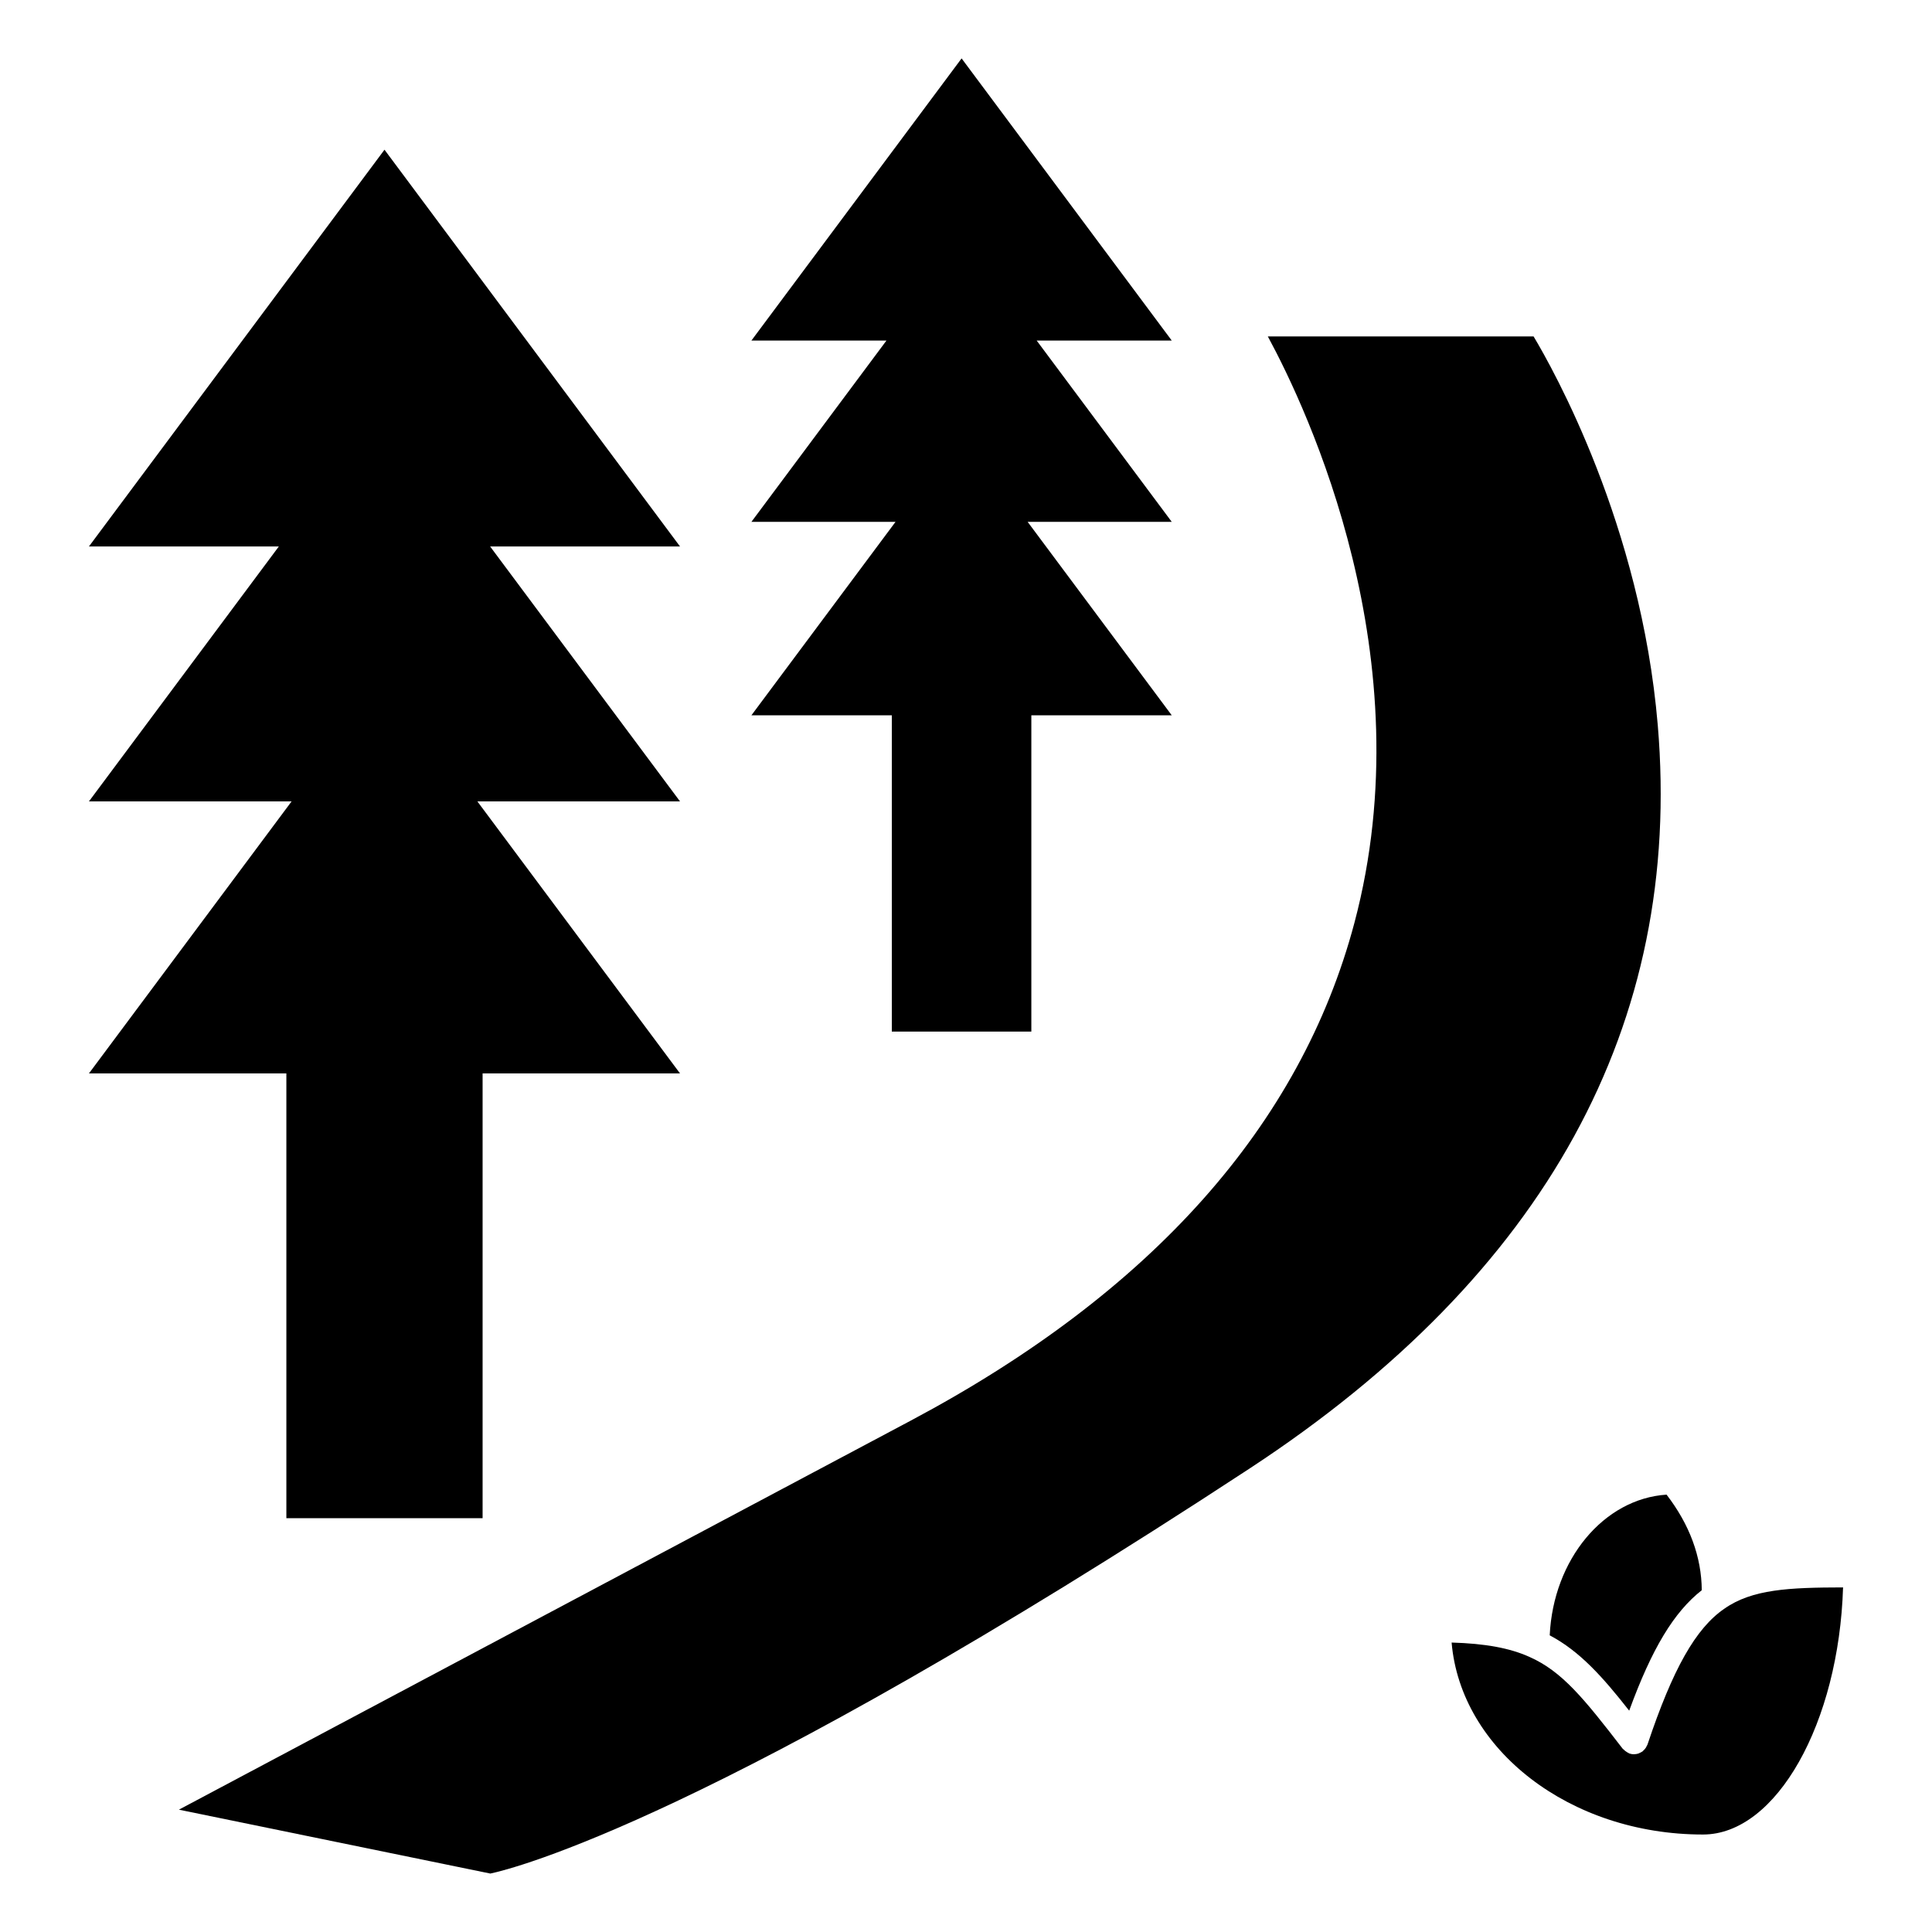
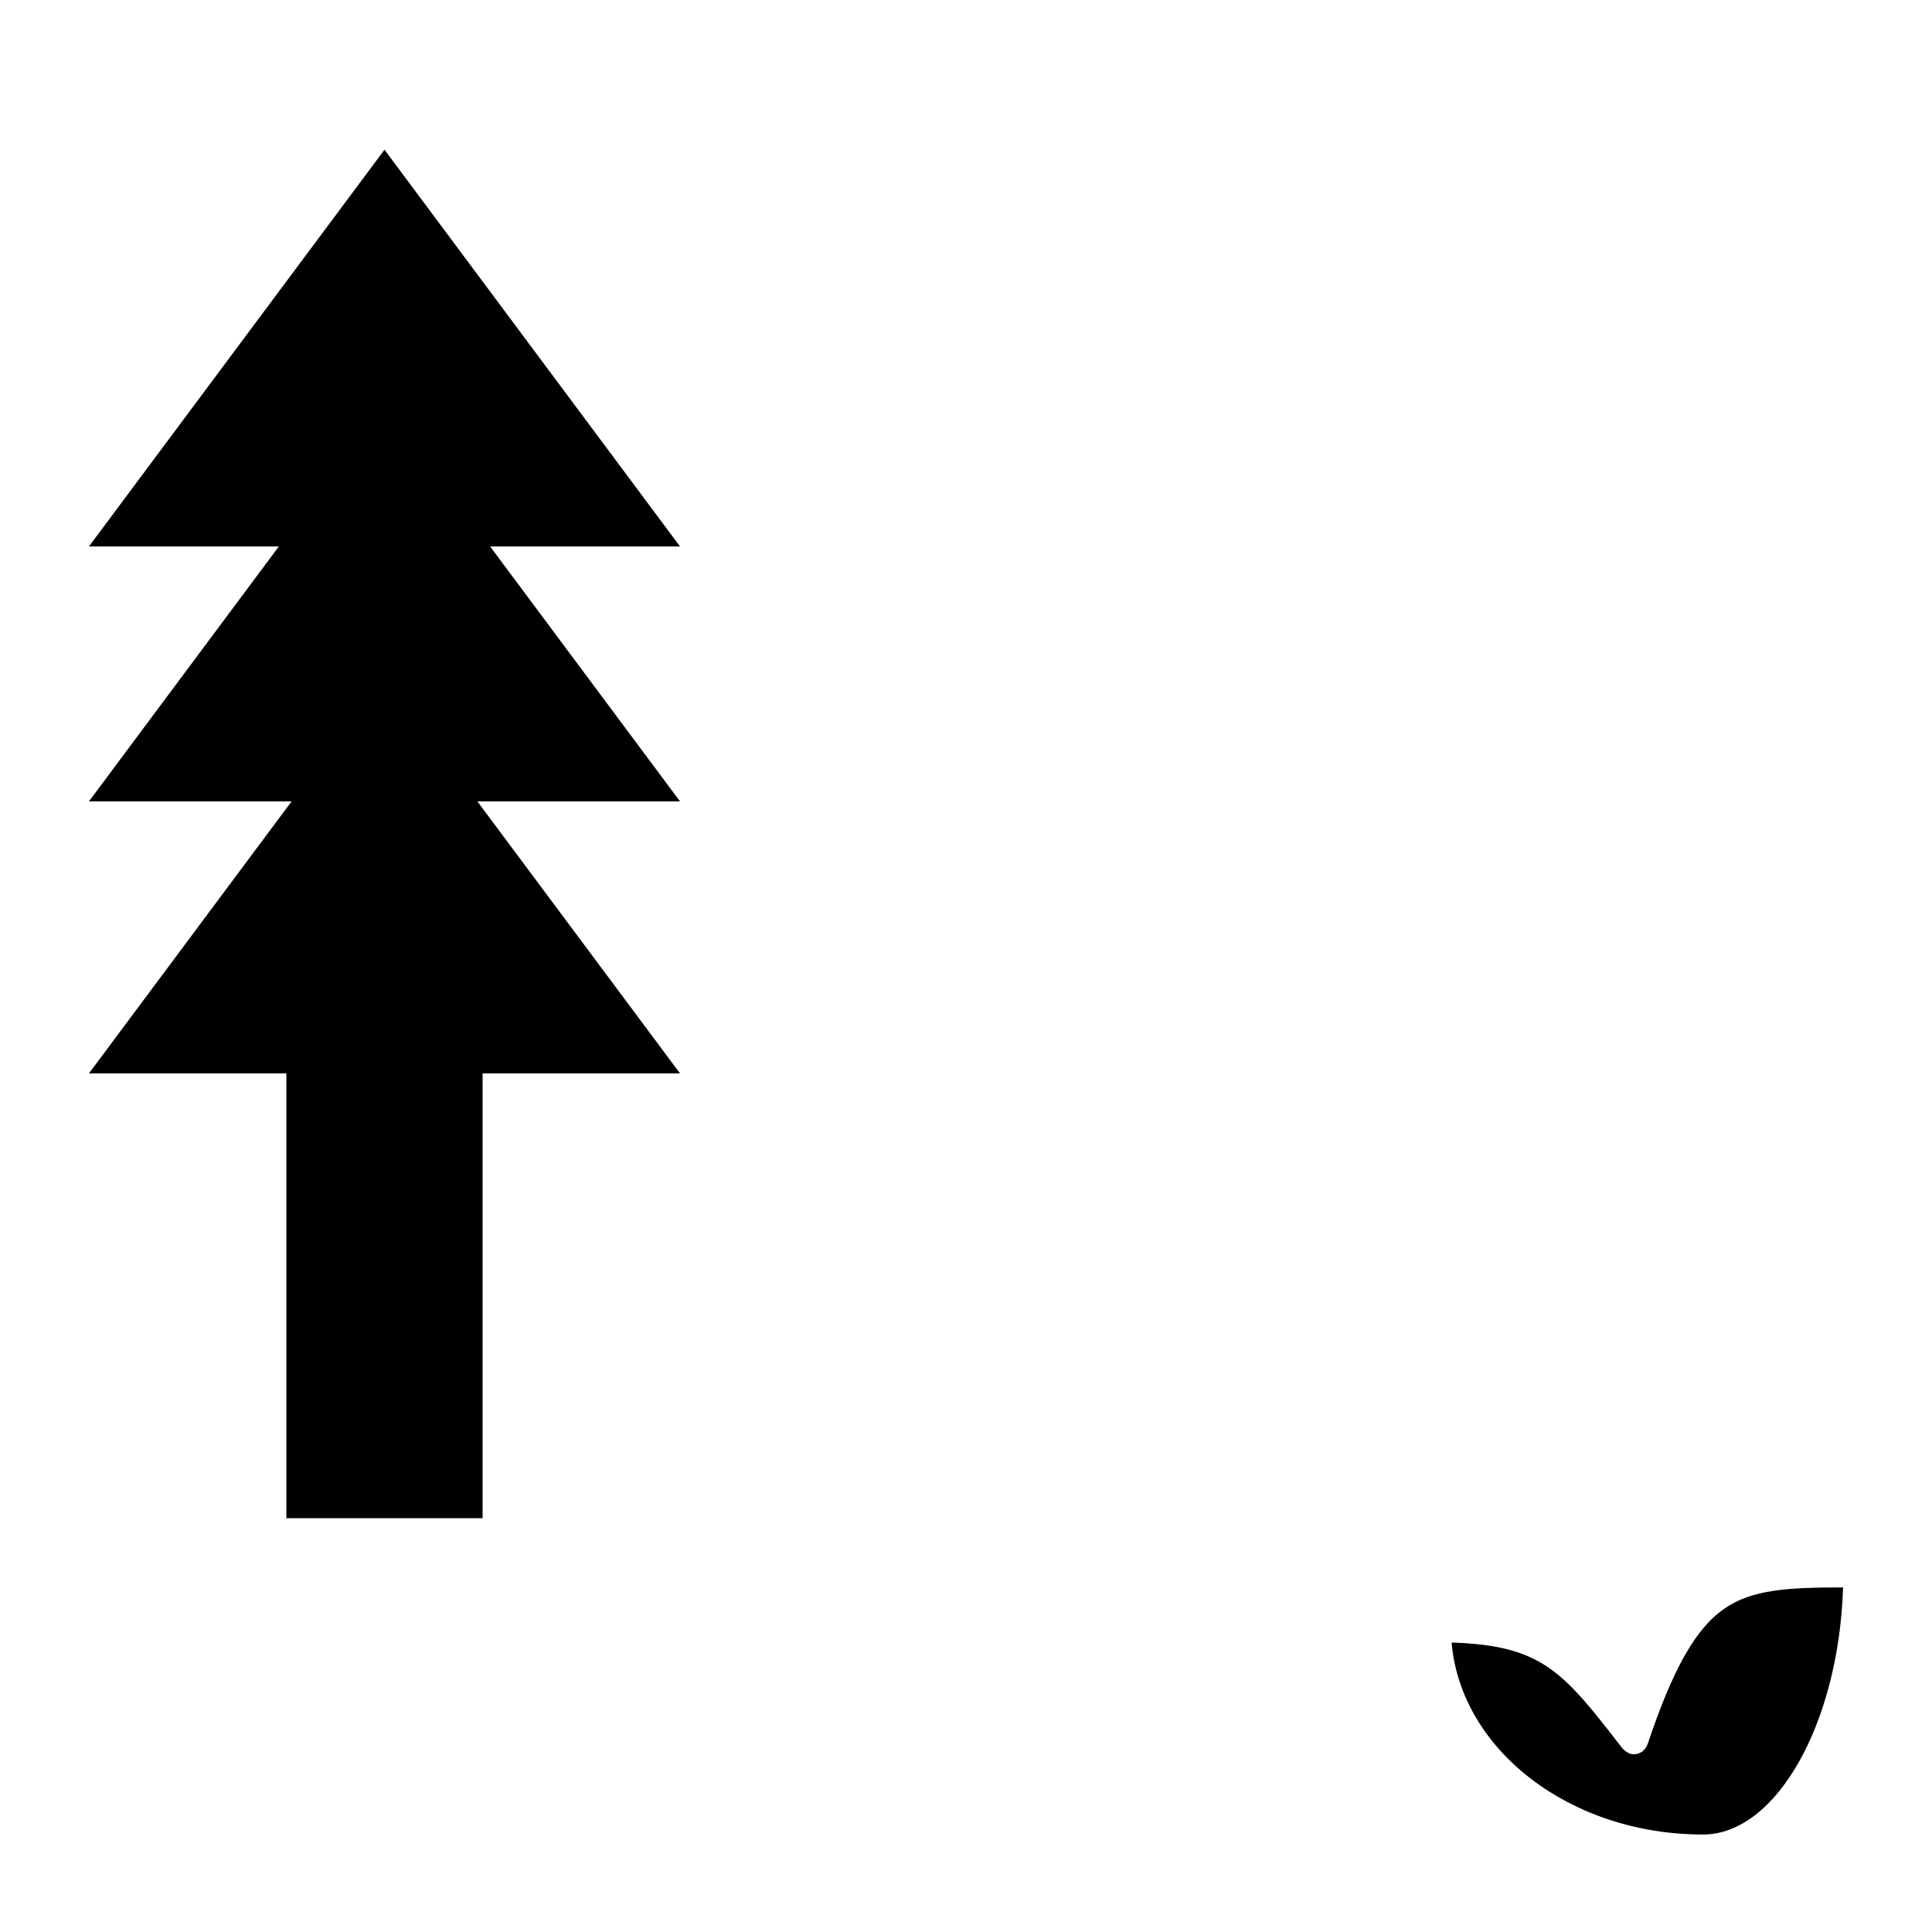
<svg xmlns="http://www.w3.org/2000/svg" fill="#000000" width="800px" height="800px" version="1.1" viewBox="144 144 512 512">
  <g>
    <path d="m219.89 428.47v117.87h52.004v-117.87h52.32l-53.707-72.094h53.703l-50.324-67.562h50.324l-78.316-105.14-78.32 105.14h50.324l-50.324 67.562h53.703l-53.707 72.094z" />
-     <path d="m380.34 333.56v83.824h36.977v-83.824h37.207l-38.191-51.266h38.191l-35.797-48.047h35.797l-55.691-74.77-55.699 74.77h35.789l-35.789 48.047h38.191l-38.191 51.266z" />
-     <path d="m554.69 577.38c7.961 4.207 14.012 10.984 21.062 19.965 6.031-16.516 11.879-26.152 19.234-31.922-0.07-8.848-3.199-17.348-9.332-25.328-16.652 1.09-30.016 17.191-30.965 37.285z" />
    <path d="m600.96 570.33c-7.582 5.195-13.66 15.957-20.359 35.996-0.047 0.137-0.133 0.246-0.195 0.371-0.07 0.152-0.137 0.301-0.23 0.449-0.191 0.301-0.422 0.559-0.691 0.789-0.059 0.055-0.09 0.133-0.156 0.18-0.02 0.016-0.047 0.02-0.066 0.035-0.238 0.172-0.5 0.297-0.762 0.406-0.105 0.047-0.203 0.117-0.312 0.152-0.328 0.105-0.68 0.156-1.031 0.172-0.047 0-0.09 0.02-0.133 0.02h-0.004c-0.398 0-0.801-0.066-1.195-0.195-0.086-0.031-0.137-0.098-0.223-0.125-0.195-0.082-0.363-0.195-0.543-0.312-0.301-0.188-0.562-0.395-0.797-0.648-0.07-0.074-0.168-0.105-0.23-0.188-10.297-13.355-16.07-20.512-24.738-24.348-5.195-2.332-11.652-3.531-20.602-3.793 2.422 28.379 31.336 50.875 66.617 50.875 19.496 0 36.016-29.625 37.121-65.488-14.273 0.031-24.086 0.457-31.469 5.652z" />
-     <path d="m583.32 336.12c-4.484-53.047-27.773-94.402-32.91-102.97h-70.426c10.543 19.473 41.57 85.27 22.957 155.38-14.238 53.641-53.777 98.02-117.51 131.91l-194.02 103.14 82.531 16.93c5.969-1.258 59.668-14.539 201.2-107.33 78.48-51.465 114.88-117.77 108.18-197.06z" />
  </g>
</svg>